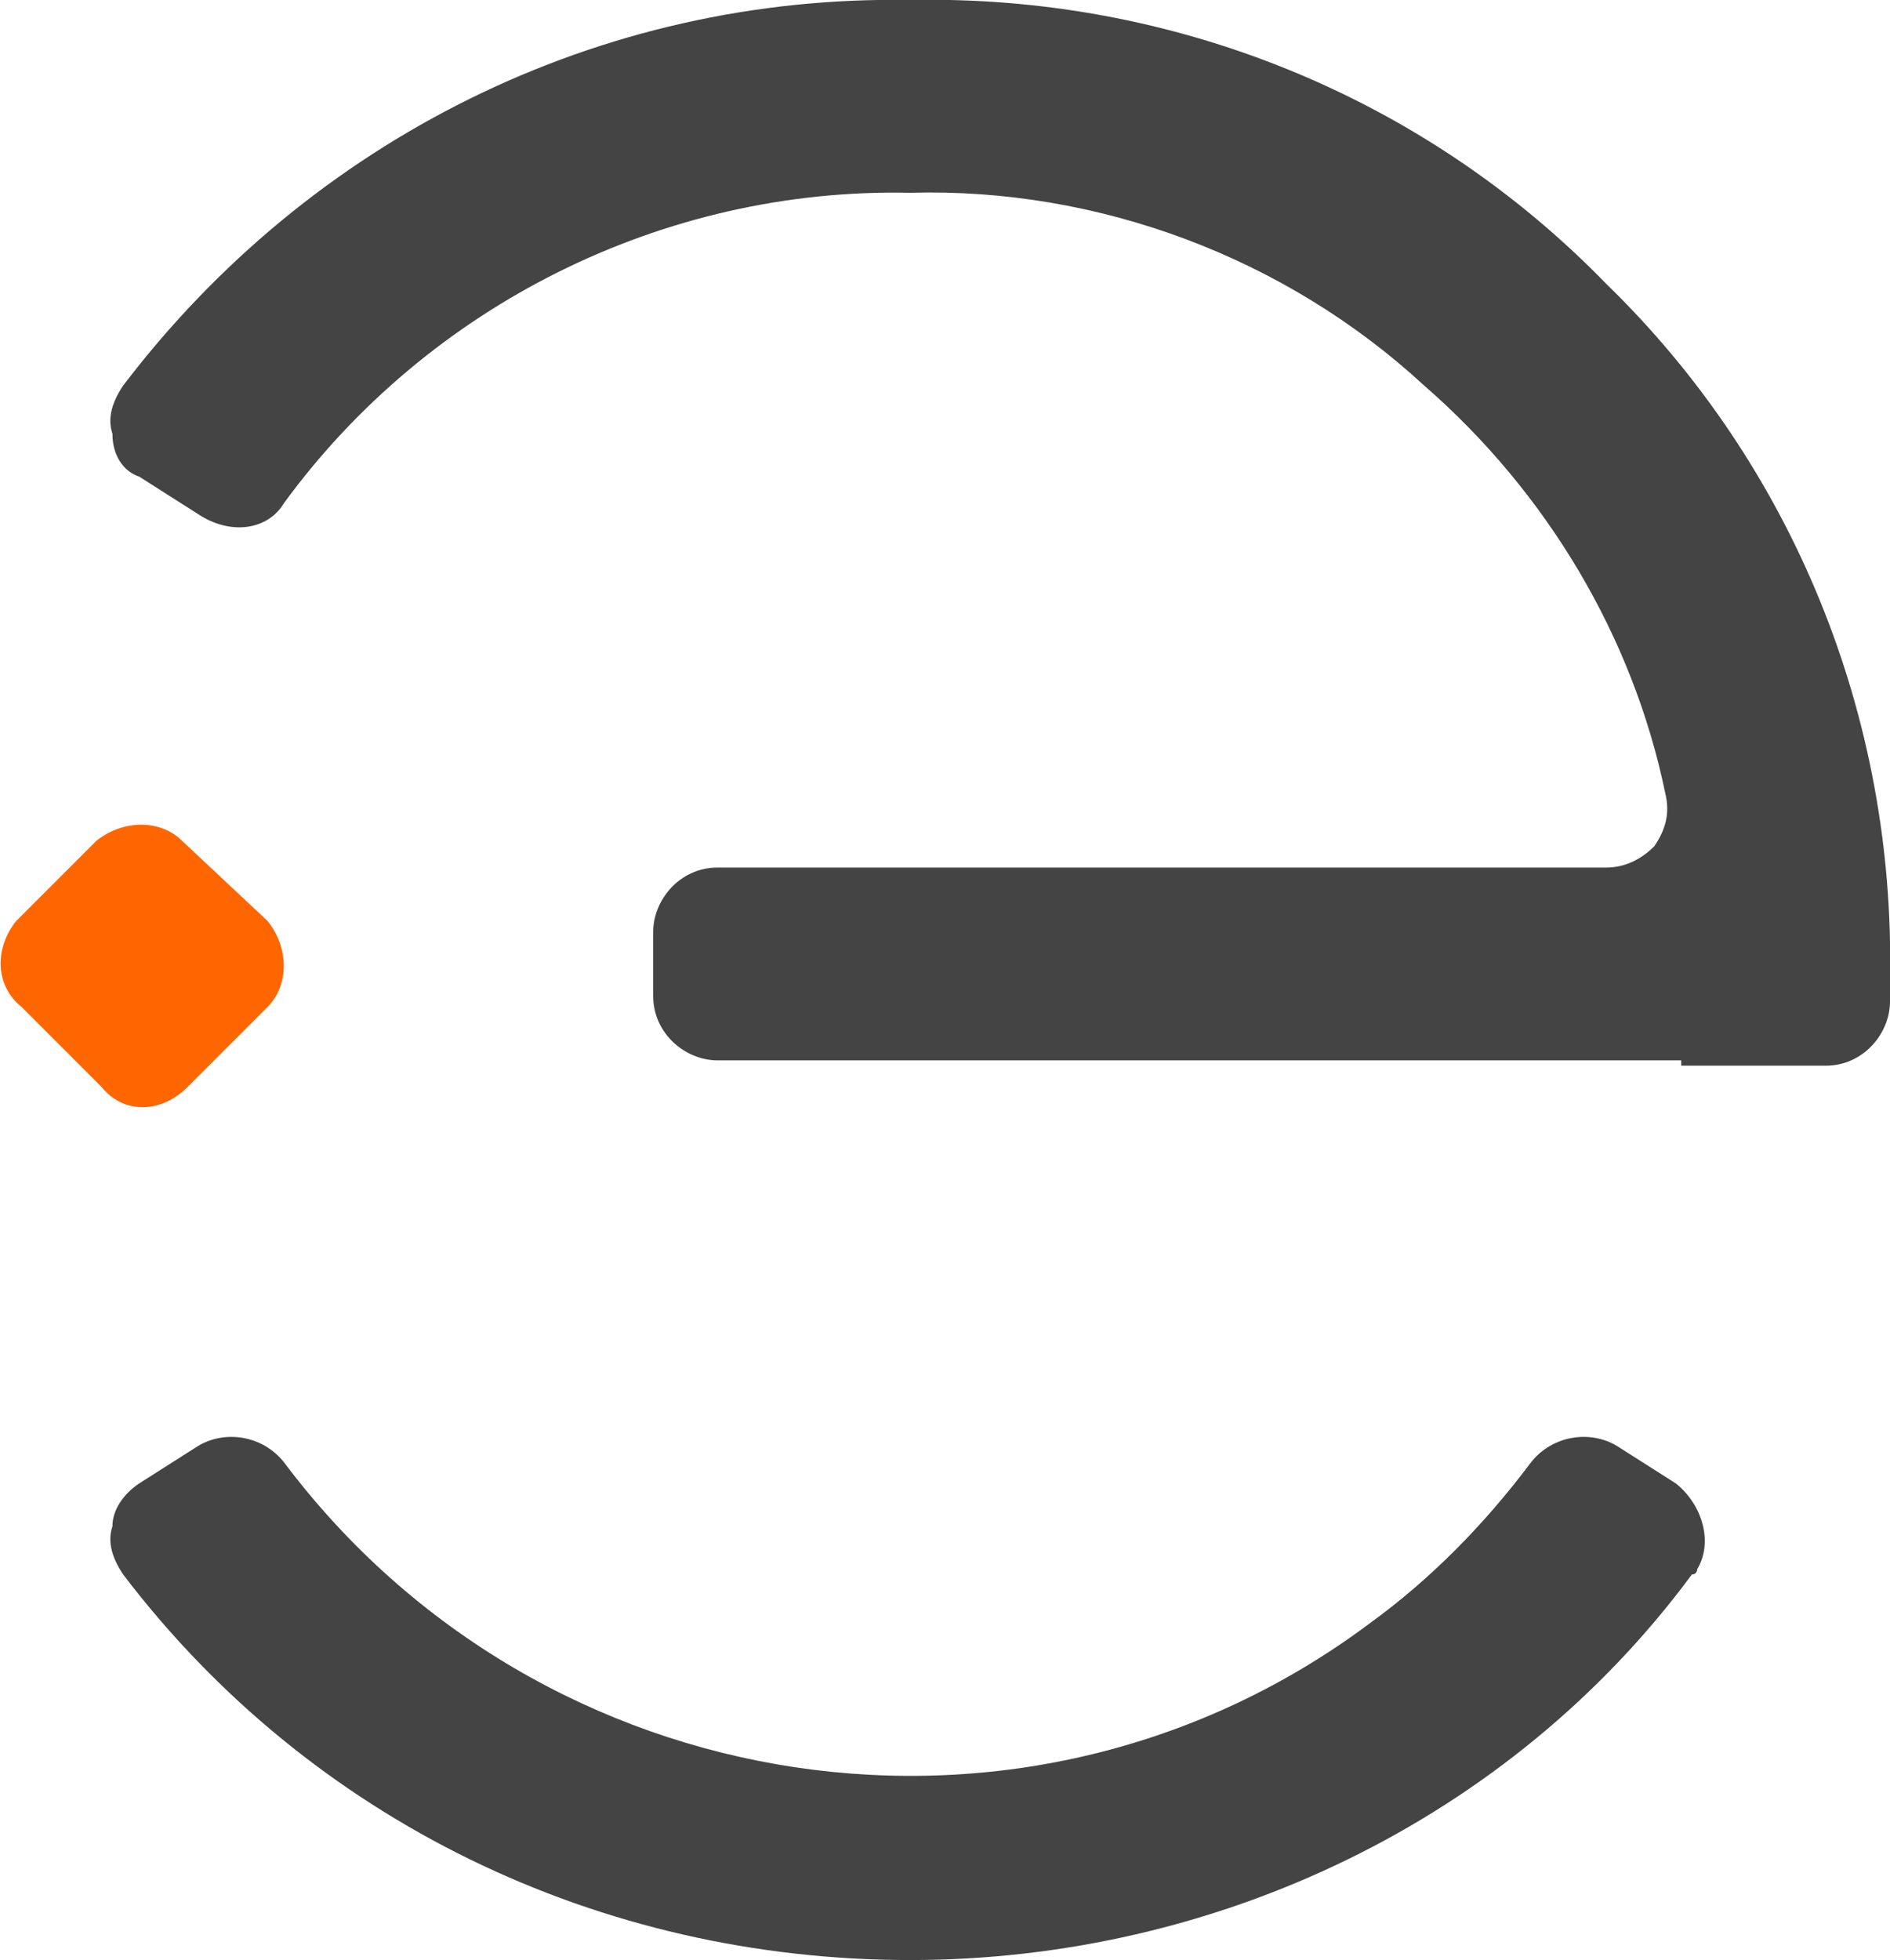
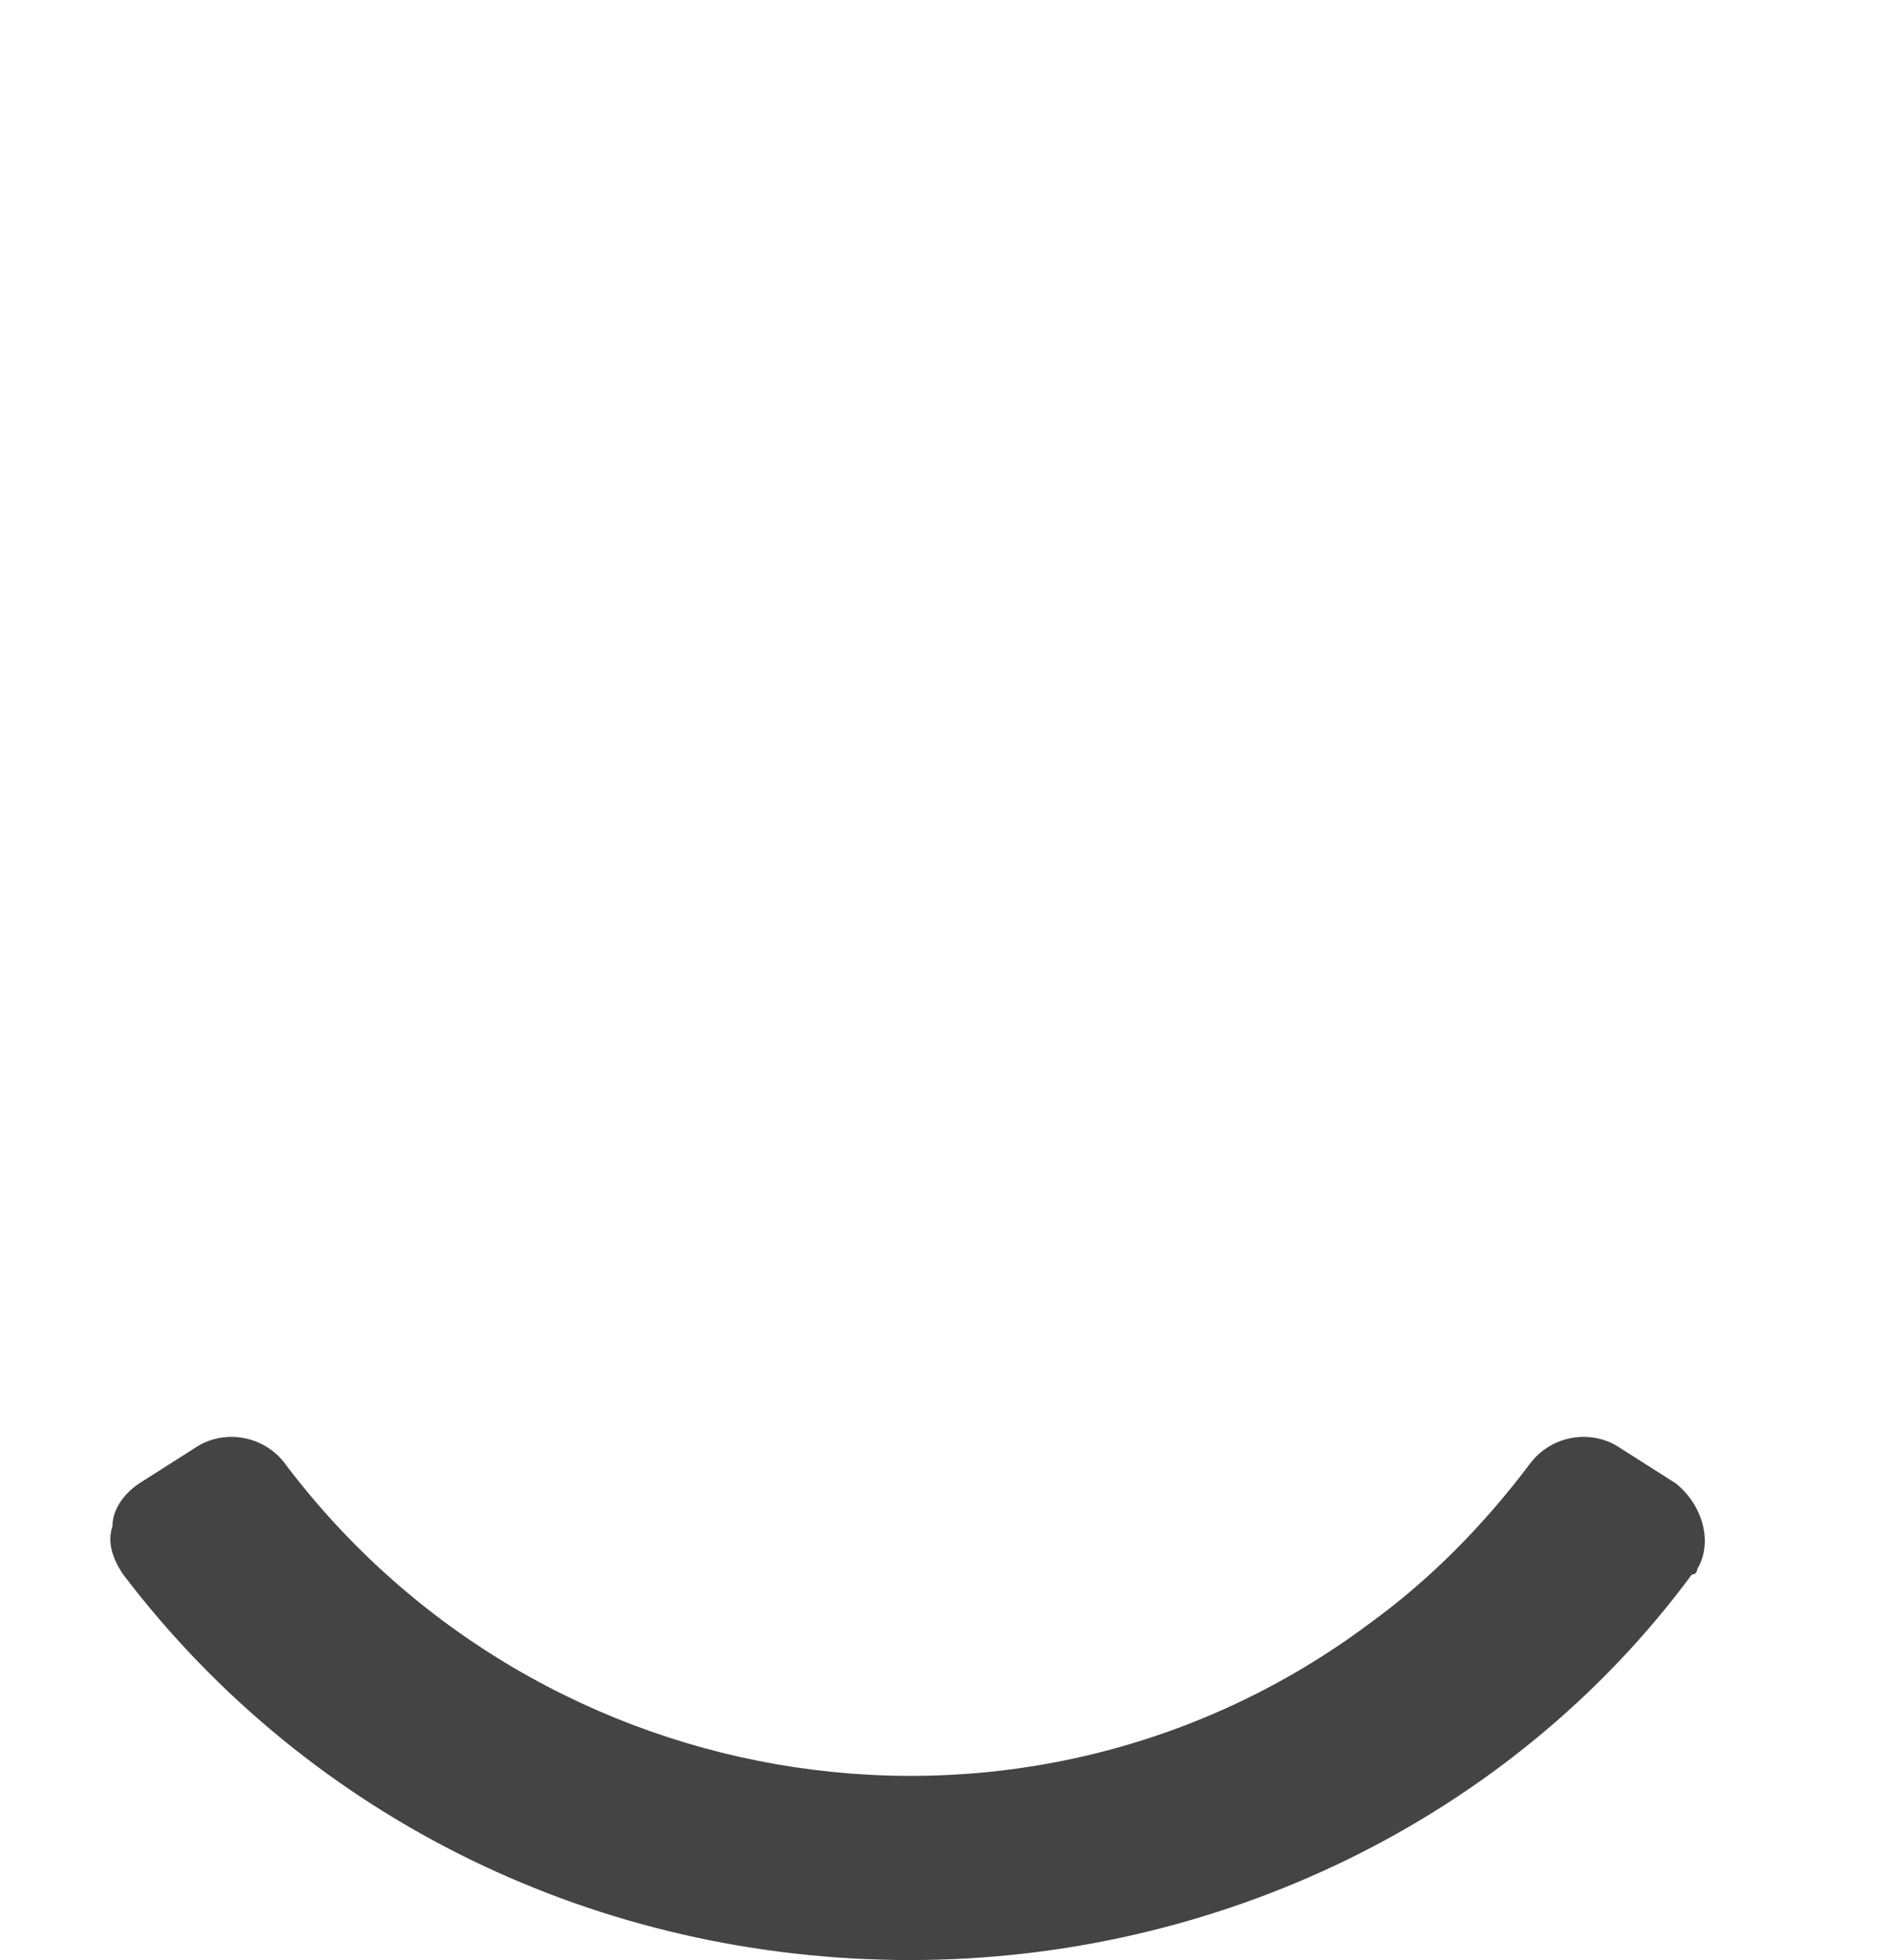
<svg xmlns="http://www.w3.org/2000/svg" version="1.1" id="_Слой_1" x="0px" y="0px" viewBox="0 0 35.3 36.6" style="enable-background:new 0 0 35.3 36.6;" xml:space="preserve">
  <style type="text/css"> .st0{fill:#444444;} .st1{fill-rule:evenodd;clip-rule:evenodd;fill:#FF6600;} </style>
  <path class="st0" d="M17,36.6c-5.8,0-11.2-2.6-14.7-7.2c-0.2-0.3-0.3-0.6-0.2-0.9c0-0.3,0.2-0.6,0.5-0.8L3.7,27 c0.5-0.3,1.2-0.2,1.6,0.3c4.8,6.4,13.9,7.8,20.3,3c1.1-0.8,2.1-1.8,3-3c0.4-0.5,1.1-0.6,1.6-0.3l1.1,0.7c0.5,0.4,0.7,1.1,0.4,1.6 c0,0,0,0.1-0.1,0.1C28.2,34,22.7,36.6,17,36.6z" />
-   <path class="st0" d="M31.4,19.8h-18c-0.6,0-1.2-0.5-1.2-1.2l0,0v-1.2c0-0.6,0.5-1.2,1.2-1.2H30c0.4,0,0.7-0.2,0.9-0.4 c0.2-0.3,0.3-0.6,0.2-1c-0.6-2.9-2.2-5.6-4.5-7.6C24,4.8,20.5,3.5,17,3.6C12.4,3.5,8,5.7,5.3,9.4C5,9.9,4.3,10,3.7,9.6L2.6,8.9 C2.3,8.8,2.1,8.5,2.1,8.1C2,7.8,2.1,7.5,2.3,7.2C5.8,2.6,11.2-0.1,17,0c4.9-0.1,9.6,1.8,13,5.3c3.5,3.4,5.4,8.1,5.3,13v0.4 c0,0.6-0.5,1.2-1.2,1.2h-2.7V19.8z" />
-   <path class="st1" d="M0.3,17.2l1.5-1.5c0.5-0.4,1.2-0.4,1.6,0L5,17.2c0.4,0.5,0.4,1.2,0,1.6l-1.5,1.5c-0.5,0.5-1.2,0.5-1.6,0 l-1.5-1.5C-0.1,18.4-0.1,17.7,0.3,17.2L0.3,17.2L0.3,17.2z" />
</svg>